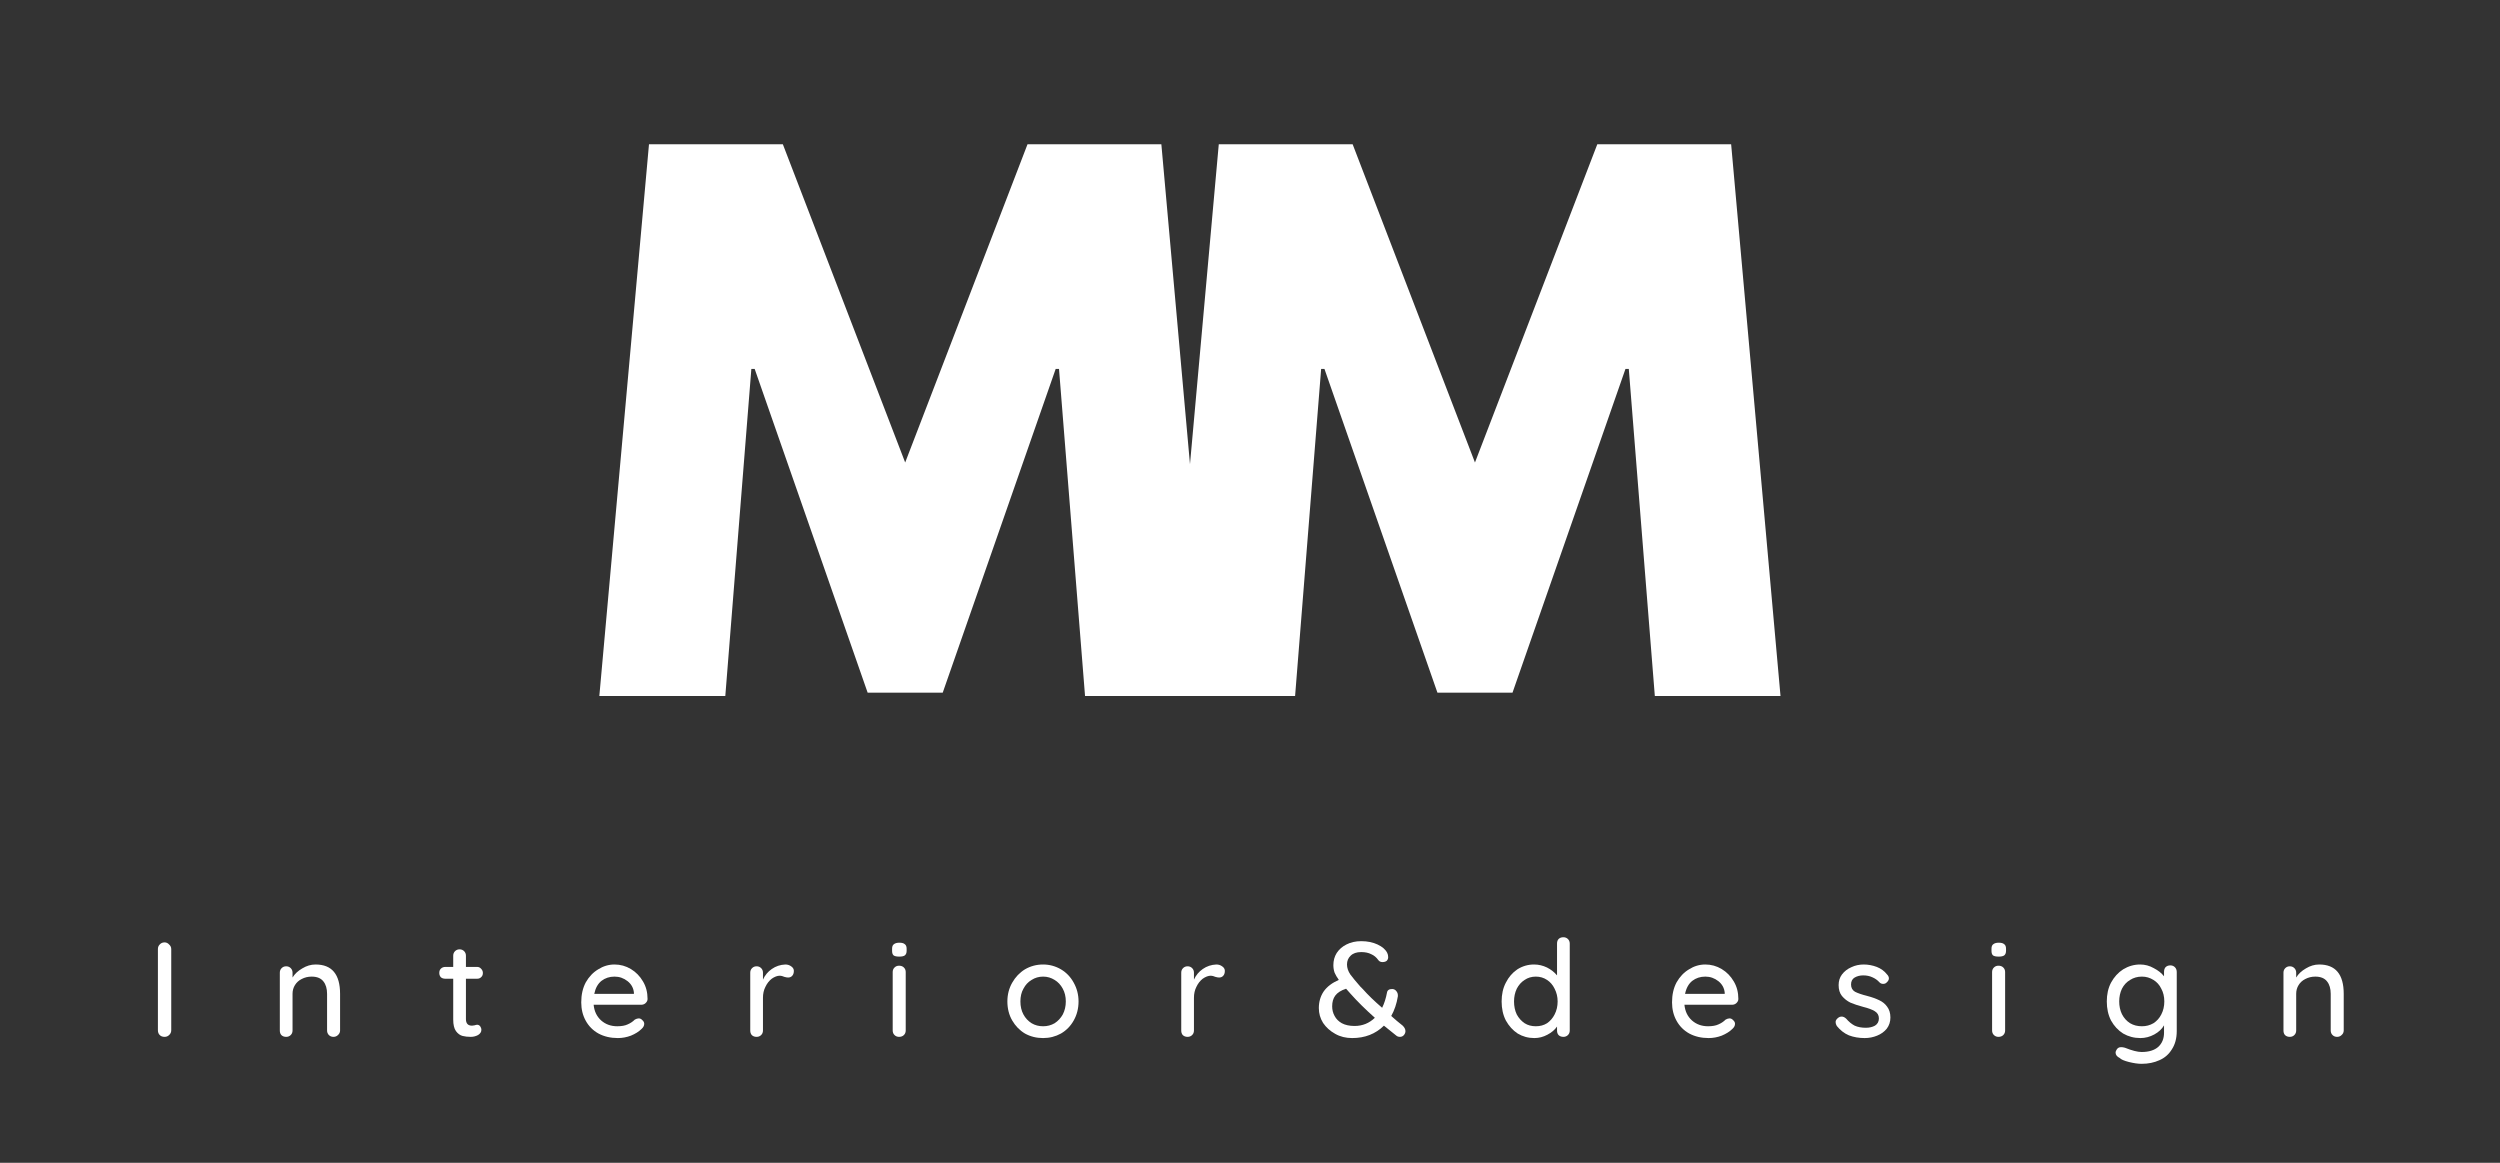
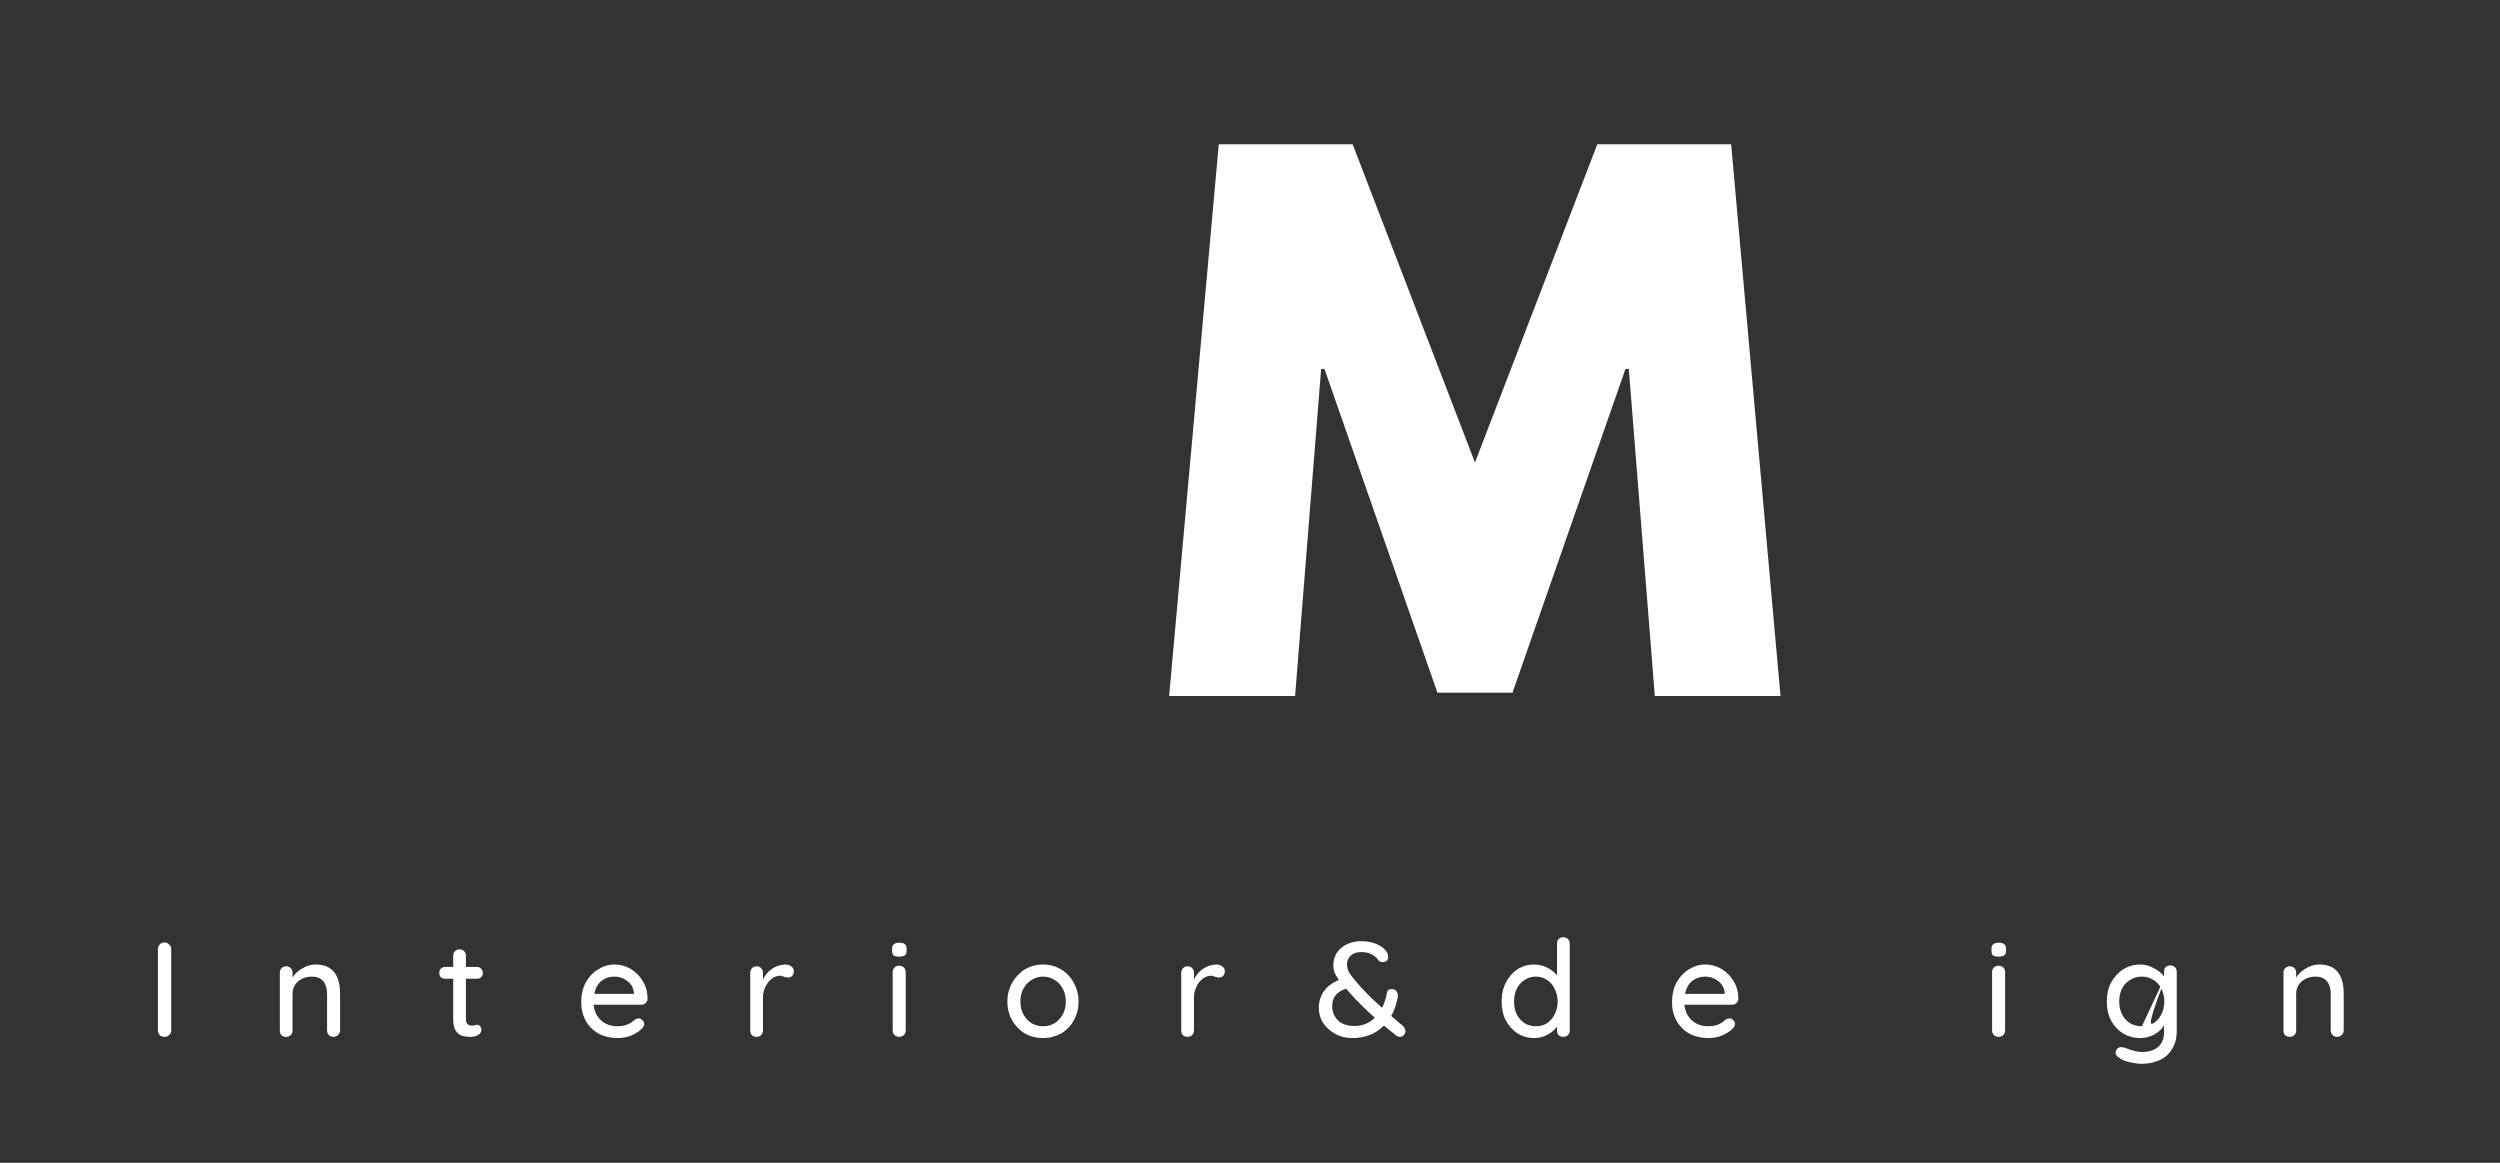
<svg xmlns="http://www.w3.org/2000/svg" width="172" zoomAndPan="magnify" viewBox="0 0 129 60" height="80" preserveAspectRatio="xMidYMid meet" version="1.0">
  <rect x="0" y="0" width="129" height="60" fill="#333333" stroke="none" />
  <defs>
    <g />
  </defs>
  <g fill="#ffffff" fill-opacity="1">
    <g transform="translate(30.379, 35.912)">
      <g>
-         <path d="M 25.609 0 L 24.266 -16.875 L 24.094 -16.875 L 18.266 -0.172 L 14.391 -0.172 L 8.562 -16.875 L 8.391 -16.875 L 7.047 0 L 0.547 0 L 3.109 -28.469 L 10.016 -28.469 L 16.328 -12.047 L 22.641 -28.469 L 29.547 -28.469 L 32.094 0 Z M 25.609 0 " />
-       </g>
+         </g>
    </g>
  </g>
  <g fill="#ffffff" fill-opacity="1">
    <g transform="translate(59.78, 35.912)">
      <g>
        <path d="M 25.609 0 L 24.266 -16.875 L 24.094 -16.875 L 18.266 -0.172 L 14.391 -0.172 L 8.562 -16.875 L 8.391 -16.875 L 7.047 0 L 0.547 0 L 3.109 -28.469 L 10.016 -28.469 L 16.328 -12.047 L 22.641 -28.469 L 29.547 -28.469 L 32.094 0 Z M 25.609 0 " />
      </g>
    </g>
  </g>
  <g fill="#ffffff" fill-opacity="1">
    <g transform="translate(89.185, 35.912)">
      <g />
    </g>
  </g>
  <g fill="#ffffff" fill-opacity="1">
    <g transform="translate(7.57, 53.502)">
      <g>
        <path d="M 1.266 -0.344 C 1.266 -0.238 1.227 -0.156 1.156 -0.094 C 1.094 -0.031 1.016 0 0.922 0 C 0.816 0 0.734 -0.031 0.672 -0.094 C 0.609 -0.156 0.578 -0.238 0.578 -0.344 L 0.578 -4.531 C 0.578 -4.625 0.609 -4.703 0.672 -4.766 C 0.734 -4.836 0.816 -4.875 0.922 -4.875 C 1.016 -4.875 1.094 -4.836 1.156 -4.766 C 1.227 -4.703 1.266 -4.625 1.266 -4.531 Z M 1.266 -0.344 " />
      </g>
    </g>
  </g>
  <g fill="#ffffff" fill-opacity="1">
    <g transform="translate(13.939, 53.502)">
      <g>
        <path d="M 2.344 -3.734 C 3.188 -3.734 3.609 -3.227 3.609 -2.219 L 3.609 -0.328 C 3.609 -0.234 3.57 -0.156 3.5 -0.094 C 3.438 -0.031 3.359 0 3.266 0 C 3.172 0 3.094 -0.031 3.031 -0.094 C 2.969 -0.156 2.938 -0.234 2.938 -0.328 L 2.938 -2.219 C 2.938 -2.488 2.875 -2.703 2.75 -2.859 C 2.625 -3.023 2.422 -3.109 2.141 -3.109 C 1.953 -3.109 1.781 -3.066 1.625 -2.984 C 1.477 -2.91 1.363 -2.805 1.281 -2.672 C 1.195 -2.535 1.156 -2.383 1.156 -2.219 L 1.156 -0.328 C 1.156 -0.234 1.125 -0.156 1.062 -0.094 C 1 -0.031 0.922 0 0.828 0 C 0.723 0 0.641 -0.031 0.578 -0.094 C 0.523 -0.156 0.5 -0.234 0.5 -0.328 L 0.5 -3.312 C 0.5 -3.406 0.531 -3.484 0.594 -3.547 C 0.656 -3.609 0.734 -3.641 0.828 -3.641 C 0.922 -3.641 1 -3.609 1.062 -3.547 C 1.125 -3.484 1.156 -3.406 1.156 -3.312 L 1.156 -3.062 C 1.27 -3.25 1.438 -3.406 1.656 -3.531 C 1.875 -3.664 2.102 -3.734 2.344 -3.734 Z M 2.344 -3.734 " />
      </g>
    </g>
  </g>
  <g fill="#ffffff" fill-opacity="1">
    <g transform="translate(22.558, 53.502)">
      <g>
        <path d="M 1.484 -3 L 1.484 -0.922 C 1.484 -0.691 1.586 -0.578 1.797 -0.578 C 1.828 -0.578 1.867 -0.582 1.922 -0.594 C 1.984 -0.613 2.031 -0.625 2.062 -0.625 C 2.125 -0.625 2.176 -0.598 2.219 -0.547 C 2.258 -0.492 2.281 -0.43 2.281 -0.359 C 2.281 -0.254 2.223 -0.164 2.109 -0.094 C 1.992 -0.031 1.867 0 1.734 0 C 1.578 0 1.438 -0.016 1.312 -0.047 C 1.188 -0.078 1.07 -0.16 0.969 -0.297 C 0.875 -0.43 0.828 -0.629 0.828 -0.891 L 0.828 -3 L 0.422 -3 C 0.328 -3 0.25 -3.023 0.188 -3.078 C 0.133 -3.141 0.109 -3.211 0.109 -3.297 C 0.109 -3.391 0.133 -3.461 0.188 -3.516 C 0.25 -3.578 0.328 -3.609 0.422 -3.609 L 0.828 -3.609 L 0.828 -4.188 C 0.828 -4.281 0.859 -4.359 0.922 -4.422 C 0.984 -4.484 1.062 -4.516 1.156 -4.516 C 1.25 -4.516 1.328 -4.484 1.391 -4.422 C 1.453 -4.359 1.484 -4.281 1.484 -4.188 L 1.484 -3.609 L 2.062 -3.609 C 2.145 -3.609 2.211 -3.578 2.266 -3.516 C 2.328 -3.453 2.359 -3.379 2.359 -3.297 C 2.359 -3.203 2.328 -3.129 2.266 -3.078 C 2.211 -3.023 2.145 -3 2.062 -3 Z M 1.484 -3 " />
      </g>
    </g>
  </g>
  <g fill="#ffffff" fill-opacity="1">
    <g transform="translate(29.726, 53.502)">
      <g>
        <path d="M 3.688 -1.953 C 3.688 -1.867 3.648 -1.797 3.578 -1.734 C 3.516 -1.68 3.441 -1.656 3.359 -1.656 L 0.906 -1.656 C 0.938 -1.32 1.066 -1.051 1.297 -0.844 C 1.523 -0.645 1.801 -0.547 2.125 -0.547 C 2.344 -0.547 2.52 -0.578 2.656 -0.641 C 2.801 -0.703 2.926 -0.785 3.031 -0.891 C 3.102 -0.93 3.172 -0.953 3.234 -0.953 C 3.305 -0.953 3.367 -0.922 3.422 -0.859 C 3.484 -0.805 3.516 -0.742 3.516 -0.672 C 3.516 -0.578 3.469 -0.488 3.375 -0.406 C 3.238 -0.27 3.055 -0.156 2.828 -0.062 C 2.609 0.02 2.383 0.062 2.156 0.062 C 1.781 0.062 1.445 -0.016 1.156 -0.172 C 0.875 -0.328 0.656 -0.547 0.5 -0.828 C 0.344 -1.109 0.266 -1.426 0.266 -1.781 C 0.266 -2.176 0.344 -2.52 0.5 -2.812 C 0.664 -3.102 0.879 -3.328 1.141 -3.484 C 1.398 -3.648 1.68 -3.734 1.984 -3.734 C 2.285 -3.734 2.566 -3.656 2.828 -3.5 C 3.086 -3.344 3.297 -3.129 3.453 -2.859 C 3.609 -2.598 3.688 -2.297 3.688 -1.953 Z M 1.984 -3.109 C 1.723 -3.109 1.5 -3.035 1.312 -2.891 C 1.125 -2.742 1 -2.52 0.938 -2.219 L 2.984 -2.219 L 2.984 -2.281 C 2.961 -2.52 2.852 -2.719 2.656 -2.875 C 2.457 -3.031 2.234 -3.109 1.984 -3.109 Z M 1.984 -3.109 " />
      </g>
    </g>
  </g>
  <g fill="#ffffff" fill-opacity="1">
    <g transform="translate(38.213, 53.502)">
      <g>
        <path d="M 2.312 -3.734 C 2.426 -3.734 2.523 -3.703 2.609 -3.641 C 2.703 -3.578 2.75 -3.5 2.75 -3.406 C 2.75 -3.289 2.719 -3.203 2.656 -3.141 C 2.602 -3.086 2.535 -3.062 2.453 -3.062 C 2.41 -3.062 2.348 -3.07 2.266 -3.094 C 2.172 -3.133 2.094 -3.156 2.031 -3.156 C 1.895 -3.156 1.754 -3.102 1.609 -3 C 1.473 -2.895 1.363 -2.754 1.281 -2.578 C 1.195 -2.41 1.156 -2.223 1.156 -2.016 L 1.156 -0.328 C 1.156 -0.234 1.125 -0.156 1.062 -0.094 C 1 -0.031 0.922 0 0.828 0 C 0.723 0 0.641 -0.031 0.578 -0.094 C 0.523 -0.156 0.5 -0.234 0.5 -0.328 L 0.5 -3.312 C 0.5 -3.406 0.531 -3.484 0.594 -3.547 C 0.656 -3.609 0.734 -3.641 0.828 -3.641 C 0.922 -3.641 1 -3.609 1.062 -3.547 C 1.125 -3.484 1.156 -3.406 1.156 -3.312 L 1.156 -2.953 C 1.258 -3.18 1.41 -3.363 1.609 -3.5 C 1.816 -3.645 2.051 -3.723 2.312 -3.734 Z M 2.312 -3.734 " />
      </g>
    </g>
  </g>
  <g fill="#ffffff" fill-opacity="1">
    <g transform="translate(45.61, 53.502)">
      <g>
        <path d="M 1.125 -0.328 C 1.125 -0.234 1.094 -0.156 1.031 -0.094 C 0.969 -0.031 0.883 0 0.781 0 C 0.688 0 0.609 -0.031 0.547 -0.094 C 0.484 -0.156 0.453 -0.234 0.453 -0.328 L 0.453 -3.344 C 0.453 -3.438 0.484 -3.516 0.547 -3.578 C 0.609 -3.641 0.688 -3.672 0.781 -3.672 C 0.883 -3.672 0.969 -3.641 1.031 -3.578 C 1.094 -3.516 1.125 -3.438 1.125 -3.344 Z M 0.797 -4.141 C 0.66 -4.141 0.562 -4.16 0.5 -4.203 C 0.445 -4.254 0.422 -4.332 0.422 -4.438 L 0.422 -4.547 C 0.422 -4.66 0.453 -4.738 0.516 -4.781 C 0.578 -4.832 0.672 -4.859 0.797 -4.859 C 0.93 -4.859 1.023 -4.832 1.078 -4.781 C 1.141 -4.738 1.172 -4.66 1.172 -4.547 L 1.172 -4.438 C 1.172 -4.332 1.141 -4.254 1.078 -4.203 C 1.016 -4.16 0.922 -4.141 0.797 -4.141 Z M 0.797 -4.141 " />
      </g>
    </g>
  </g>
  <g fill="#ffffff" fill-opacity="1">
    <g transform="translate(51.715, 53.502)">
      <g>
        <path d="M 3.938 -1.828 C 3.938 -1.461 3.852 -1.133 3.688 -0.844 C 3.531 -0.562 3.312 -0.336 3.031 -0.172 C 2.75 -0.016 2.441 0.062 2.109 0.062 C 1.766 0.062 1.453 -0.016 1.172 -0.172 C 0.898 -0.336 0.68 -0.562 0.516 -0.844 C 0.348 -1.133 0.266 -1.461 0.266 -1.828 C 0.266 -2.18 0.348 -2.504 0.516 -2.797 C 0.68 -3.086 0.898 -3.316 1.172 -3.484 C 1.453 -3.648 1.766 -3.734 2.109 -3.734 C 2.441 -3.734 2.75 -3.648 3.031 -3.484 C 3.312 -3.316 3.531 -3.086 3.688 -2.797 C 3.852 -2.504 3.938 -2.18 3.938 -1.828 Z M 3.281 -1.828 C 3.281 -2.078 3.227 -2.297 3.125 -2.484 C 3.02 -2.68 2.879 -2.832 2.703 -2.938 C 2.523 -3.051 2.328 -3.109 2.109 -3.109 C 1.891 -3.109 1.691 -3.051 1.516 -2.938 C 1.336 -2.832 1.195 -2.68 1.094 -2.484 C 0.988 -2.297 0.938 -2.078 0.938 -1.828 C 0.938 -1.578 0.988 -1.352 1.094 -1.156 C 1.195 -0.969 1.336 -0.816 1.516 -0.703 C 1.691 -0.598 1.891 -0.547 2.109 -0.547 C 2.328 -0.547 2.523 -0.598 2.703 -0.703 C 2.879 -0.816 3.02 -0.969 3.125 -1.156 C 3.227 -1.352 3.281 -1.578 3.281 -1.828 Z M 3.281 -1.828 " />
      </g>
    </g>
  </g>
  <g fill="#ffffff" fill-opacity="1">
    <g transform="translate(60.452, 53.502)">
      <g>
        <path d="M 2.312 -3.734 C 2.426 -3.734 2.523 -3.703 2.609 -3.641 C 2.703 -3.578 2.75 -3.5 2.75 -3.406 C 2.75 -3.289 2.719 -3.203 2.656 -3.141 C 2.602 -3.086 2.535 -3.062 2.453 -3.062 C 2.41 -3.062 2.348 -3.07 2.266 -3.094 C 2.172 -3.133 2.094 -3.156 2.031 -3.156 C 1.895 -3.156 1.754 -3.102 1.609 -3 C 1.473 -2.895 1.363 -2.754 1.281 -2.578 C 1.195 -2.41 1.156 -2.223 1.156 -2.016 L 1.156 -0.328 C 1.156 -0.234 1.125 -0.156 1.062 -0.094 C 1 -0.031 0.922 0 0.828 0 C 0.723 0 0.641 -0.031 0.578 -0.094 C 0.523 -0.156 0.5 -0.234 0.5 -0.328 L 0.5 -3.312 C 0.5 -3.406 0.531 -3.484 0.594 -3.547 C 0.656 -3.609 0.734 -3.641 0.828 -3.641 C 0.922 -3.641 1 -3.609 1.062 -3.547 C 1.125 -3.484 1.156 -3.406 1.156 -3.312 L 1.156 -2.953 C 1.258 -3.18 1.41 -3.363 1.609 -3.5 C 1.816 -3.645 2.051 -3.723 2.312 -3.734 Z M 2.312 -3.734 " />
      </g>
    </g>
  </g>
  <g fill="#ffffff" fill-opacity="1">
    <g transform="translate(67.849, 53.502)">
      <g>
        <path d="M 4.531 -0.578 C 4.625 -0.484 4.672 -0.391 4.672 -0.297 C 4.672 -0.223 4.645 -0.156 4.594 -0.094 C 4.539 -0.031 4.473 0 4.391 0 C 4.316 0 4.254 -0.02 4.203 -0.062 L 3.562 -0.578 C 3.125 -0.148 2.578 0.062 1.922 0.062 C 1.598 0.062 1.305 -0.008 1.047 -0.156 C 0.785 -0.301 0.578 -0.488 0.422 -0.719 C 0.273 -0.957 0.203 -1.211 0.203 -1.484 C 0.203 -1.805 0.285 -2.094 0.453 -2.344 C 0.629 -2.594 0.891 -2.789 1.234 -2.938 C 1.141 -3.07 1.066 -3.195 1.016 -3.312 C 0.973 -3.438 0.953 -3.566 0.953 -3.703 C 0.953 -3.93 1.008 -4.141 1.125 -4.328 C 1.25 -4.516 1.414 -4.66 1.625 -4.766 C 1.844 -4.879 2.098 -4.938 2.391 -4.938 C 2.711 -4.938 2.992 -4.879 3.234 -4.766 C 3.484 -4.648 3.648 -4.504 3.734 -4.328 C 3.766 -4.266 3.781 -4.191 3.781 -4.109 C 3.781 -4.035 3.754 -3.973 3.703 -3.922 C 3.648 -3.879 3.578 -3.859 3.484 -3.859 C 3.391 -3.859 3.316 -3.895 3.266 -3.969 C 3.172 -4.102 3.051 -4.203 2.906 -4.266 C 2.77 -4.336 2.598 -4.375 2.391 -4.375 C 2.148 -4.375 1.969 -4.312 1.844 -4.188 C 1.719 -4.07 1.656 -3.922 1.656 -3.734 C 1.656 -3.566 1.711 -3.395 1.828 -3.219 C 1.953 -3.051 2.125 -2.844 2.344 -2.594 L 2.469 -2.469 C 2.738 -2.164 3.07 -1.844 3.469 -1.5 C 3.582 -1.727 3.664 -1.988 3.719 -2.281 C 3.738 -2.406 3.828 -2.469 3.984 -2.469 C 4.078 -2.469 4.148 -2.43 4.203 -2.359 C 4.266 -2.285 4.289 -2.195 4.281 -2.094 C 4.219 -1.707 4.102 -1.367 3.938 -1.078 C 4.125 -0.91 4.32 -0.742 4.531 -0.578 Z M 2.047 -0.562 C 2.453 -0.562 2.801 -0.703 3.094 -0.984 C 2.602 -1.422 2.188 -1.832 1.844 -2.219 C 1.781 -2.289 1.703 -2.379 1.609 -2.484 C 1.348 -2.398 1.16 -2.281 1.047 -2.125 C 0.941 -1.977 0.891 -1.797 0.891 -1.578 C 0.891 -1.398 0.93 -1.234 1.016 -1.078 C 1.098 -0.922 1.223 -0.797 1.391 -0.703 C 1.566 -0.609 1.785 -0.562 2.047 -0.562 Z M 2.047 -0.562 " />
      </g>
    </g>
  </g>
  <g fill="#ffffff" fill-opacity="1">
    <g transform="translate(77.218, 53.502)">
      <g>
        <path d="M 3.453 -5.141 C 3.547 -5.141 3.625 -5.109 3.688 -5.047 C 3.75 -4.984 3.781 -4.906 3.781 -4.812 L 3.781 -0.328 C 3.781 -0.234 3.75 -0.156 3.688 -0.094 C 3.625 -0.031 3.547 0 3.453 0 C 3.348 0 3.266 -0.031 3.203 -0.094 C 3.148 -0.156 3.125 -0.234 3.125 -0.328 L 3.125 -0.531 C 3.008 -0.363 2.844 -0.223 2.625 -0.109 C 2.414 0.004 2.191 0.062 1.953 0.062 C 1.641 0.062 1.352 -0.016 1.094 -0.172 C 0.844 -0.336 0.641 -0.562 0.484 -0.844 C 0.336 -1.133 0.266 -1.461 0.266 -1.828 C 0.266 -2.191 0.336 -2.516 0.484 -2.797 C 0.629 -3.086 0.828 -3.316 1.078 -3.484 C 1.336 -3.648 1.625 -3.734 1.938 -3.734 C 2.176 -3.734 2.398 -3.68 2.609 -3.578 C 2.816 -3.473 2.988 -3.336 3.125 -3.172 L 3.125 -4.812 C 3.125 -4.906 3.148 -4.984 3.203 -5.047 C 3.266 -5.109 3.348 -5.141 3.453 -5.141 Z M 2.031 -0.547 C 2.25 -0.547 2.441 -0.598 2.609 -0.703 C 2.773 -0.816 2.906 -0.969 3 -1.156 C 3.102 -1.352 3.156 -1.578 3.156 -1.828 C 3.156 -2.066 3.102 -2.285 3 -2.484 C 2.906 -2.68 2.773 -2.832 2.609 -2.938 C 2.441 -3.051 2.25 -3.109 2.031 -3.109 C 1.812 -3.109 1.617 -3.051 1.453 -2.938 C 1.285 -2.832 1.148 -2.68 1.047 -2.484 C 0.953 -2.285 0.906 -2.066 0.906 -1.828 C 0.906 -1.578 0.953 -1.352 1.047 -1.156 C 1.148 -0.969 1.285 -0.816 1.453 -0.703 C 1.617 -0.598 1.812 -0.547 2.031 -0.547 Z M 2.031 -0.547 " />
      </g>
    </g>
  </g>
  <g fill="#ffffff" fill-opacity="1">
    <g transform="translate(86.011, 53.502)">
      <g>
        <path d="M 3.688 -1.953 C 3.688 -1.867 3.648 -1.797 3.578 -1.734 C 3.516 -1.68 3.441 -1.656 3.359 -1.656 L 0.906 -1.656 C 0.938 -1.32 1.066 -1.051 1.297 -0.844 C 1.523 -0.645 1.801 -0.547 2.125 -0.547 C 2.344 -0.547 2.52 -0.578 2.656 -0.641 C 2.801 -0.703 2.926 -0.785 3.031 -0.891 C 3.102 -0.93 3.172 -0.953 3.234 -0.953 C 3.305 -0.953 3.367 -0.922 3.422 -0.859 C 3.484 -0.805 3.516 -0.742 3.516 -0.672 C 3.516 -0.578 3.469 -0.488 3.375 -0.406 C 3.238 -0.27 3.055 -0.156 2.828 -0.062 C 2.609 0.02 2.383 0.062 2.156 0.062 C 1.781 0.062 1.445 -0.016 1.156 -0.172 C 0.875 -0.328 0.656 -0.547 0.5 -0.828 C 0.344 -1.109 0.266 -1.426 0.266 -1.781 C 0.266 -2.176 0.344 -2.52 0.5 -2.812 C 0.664 -3.102 0.879 -3.328 1.141 -3.484 C 1.398 -3.648 1.68 -3.734 1.984 -3.734 C 2.285 -3.734 2.566 -3.656 2.828 -3.5 C 3.086 -3.344 3.297 -3.129 3.453 -2.859 C 3.609 -2.598 3.688 -2.297 3.688 -1.953 Z M 1.984 -3.109 C 1.723 -3.109 1.5 -3.035 1.312 -2.891 C 1.125 -2.742 1 -2.52 0.938 -2.219 L 2.984 -2.219 L 2.984 -2.281 C 2.961 -2.52 2.852 -2.719 2.656 -2.875 C 2.457 -3.031 2.234 -3.109 1.984 -3.109 Z M 1.984 -3.109 " />
      </g>
    </g>
  </g>
  <g fill="#ffffff" fill-opacity="1">
    <g transform="translate(94.498, 53.502)">
      <g>
-         <path d="M 0.281 -0.562 C 0.238 -0.633 0.219 -0.703 0.219 -0.766 C 0.219 -0.848 0.27 -0.926 0.375 -1 C 0.414 -1.031 0.469 -1.047 0.531 -1.047 C 0.613 -1.047 0.691 -1.008 0.766 -0.938 C 0.898 -0.781 1.047 -0.66 1.203 -0.578 C 1.367 -0.504 1.562 -0.469 1.781 -0.469 C 1.957 -0.469 2.113 -0.504 2.25 -0.578 C 2.383 -0.66 2.453 -0.785 2.453 -0.953 C 2.453 -1.117 2.379 -1.242 2.234 -1.328 C 2.098 -1.41 1.898 -1.484 1.641 -1.547 C 1.379 -1.617 1.16 -1.691 0.984 -1.766 C 0.816 -1.848 0.672 -1.961 0.547 -2.109 C 0.43 -2.254 0.375 -2.441 0.375 -2.672 C 0.375 -2.879 0.43 -3.062 0.547 -3.219 C 0.672 -3.383 0.832 -3.508 1.031 -3.594 C 1.227 -3.688 1.441 -3.734 1.672 -3.734 C 1.898 -3.734 2.125 -3.691 2.344 -3.609 C 2.562 -3.523 2.738 -3.395 2.875 -3.219 C 2.938 -3.156 2.969 -3.086 2.969 -3.016 C 2.969 -2.941 2.926 -2.867 2.844 -2.797 C 2.801 -2.754 2.742 -2.734 2.672 -2.734 C 2.586 -2.734 2.52 -2.766 2.469 -2.828 C 2.375 -2.93 2.254 -3.016 2.109 -3.078 C 1.973 -3.141 1.816 -3.172 1.641 -3.172 C 1.473 -3.172 1.328 -3.133 1.203 -3.062 C 1.078 -2.988 1.016 -2.867 1.016 -2.703 C 1.016 -2.535 1.082 -2.41 1.219 -2.328 C 1.363 -2.254 1.578 -2.18 1.859 -2.109 C 2.098 -2.047 2.301 -1.973 2.469 -1.891 C 2.633 -1.816 2.77 -1.707 2.875 -1.562 C 2.988 -1.414 3.047 -1.227 3.047 -1 C 3.047 -0.781 2.984 -0.586 2.859 -0.422 C 2.734 -0.266 2.566 -0.145 2.359 -0.062 C 2.16 0.02 1.945 0.062 1.719 0.062 C 1.426 0.062 1.156 0.016 0.906 -0.078 C 0.664 -0.18 0.457 -0.344 0.281 -0.562 Z M 0.281 -0.562 " />
-       </g>
+         </g>
    </g>
  </g>
  <g fill="#ffffff" fill-opacity="1">
    <g transform="translate(102.339, 53.502)">
      <g>
        <path d="M 1.125 -0.328 C 1.125 -0.234 1.094 -0.156 1.031 -0.094 C 0.969 -0.031 0.883 0 0.781 0 C 0.688 0 0.609 -0.031 0.547 -0.094 C 0.484 -0.156 0.453 -0.234 0.453 -0.328 L 0.453 -3.344 C 0.453 -3.438 0.484 -3.516 0.547 -3.578 C 0.609 -3.641 0.688 -3.672 0.781 -3.672 C 0.883 -3.672 0.969 -3.641 1.031 -3.578 C 1.094 -3.516 1.125 -3.438 1.125 -3.344 Z M 0.797 -4.141 C 0.66 -4.141 0.562 -4.16 0.5 -4.203 C 0.445 -4.254 0.422 -4.332 0.422 -4.438 L 0.422 -4.547 C 0.422 -4.66 0.453 -4.738 0.516 -4.781 C 0.578 -4.832 0.672 -4.859 0.797 -4.859 C 0.93 -4.859 1.023 -4.832 1.078 -4.781 C 1.141 -4.738 1.172 -4.66 1.172 -4.547 L 1.172 -4.438 C 1.172 -4.332 1.141 -4.254 1.078 -4.203 C 1.016 -4.16 0.922 -4.141 0.797 -4.141 Z M 0.797 -4.141 " />
      </g>
    </g>
  </g>
  <g fill="#ffffff" fill-opacity="1">
    <g transform="translate(108.445, 53.502)">
      <g>
-         <path d="M 3.547 -3.688 C 3.641 -3.688 3.719 -3.656 3.781 -3.594 C 3.844 -3.531 3.875 -3.445 3.875 -3.344 L 3.875 -0.297 C 3.875 0.078 3.789 0.391 3.625 0.641 C 3.469 0.898 3.254 1.086 2.984 1.203 C 2.711 1.328 2.406 1.391 2.062 1.391 C 1.875 1.391 1.656 1.359 1.406 1.297 C 1.156 1.234 1 1.164 0.938 1.094 C 0.789 1.02 0.719 0.926 0.719 0.812 C 0.719 0.781 0.727 0.742 0.75 0.703 C 0.801 0.586 0.883 0.531 1 0.531 C 1.062 0.531 1.129 0.539 1.203 0.562 C 1.566 0.707 1.852 0.781 2.062 0.781 C 2.438 0.781 2.723 0.691 2.922 0.516 C 3.117 0.336 3.219 0.094 3.219 -0.219 L 3.219 -0.594 C 3.113 -0.406 2.945 -0.25 2.719 -0.125 C 2.488 0 2.25 0.062 2 0.062 C 1.676 0.062 1.379 -0.016 1.109 -0.172 C 0.848 -0.336 0.641 -0.562 0.484 -0.844 C 0.336 -1.133 0.266 -1.461 0.266 -1.828 C 0.266 -2.191 0.336 -2.516 0.484 -2.797 C 0.641 -3.086 0.848 -3.316 1.109 -3.484 C 1.379 -3.648 1.672 -3.734 1.984 -3.734 C 2.234 -3.734 2.469 -3.672 2.688 -3.547 C 2.914 -3.43 3.094 -3.289 3.219 -3.125 L 3.219 -3.344 C 3.219 -3.445 3.242 -3.531 3.297 -3.594 C 3.359 -3.656 3.441 -3.688 3.547 -3.688 Z M 2.078 -0.547 C 2.297 -0.547 2.492 -0.598 2.672 -0.703 C 2.848 -0.816 2.984 -0.969 3.078 -1.156 C 3.18 -1.352 3.234 -1.578 3.234 -1.828 C 3.234 -2.078 3.18 -2.297 3.078 -2.484 C 2.984 -2.68 2.848 -2.832 2.672 -2.938 C 2.492 -3.051 2.297 -3.109 2.078 -3.109 C 1.848 -3.109 1.645 -3.051 1.469 -2.938 C 1.289 -2.832 1.148 -2.68 1.047 -2.484 C 0.953 -2.285 0.906 -2.066 0.906 -1.828 C 0.906 -1.586 0.953 -1.367 1.047 -1.172 C 1.148 -0.973 1.289 -0.816 1.469 -0.703 C 1.645 -0.598 1.848 -0.547 2.078 -0.547 Z M 2.078 -0.547 " />
+         <path d="M 3.547 -3.688 C 3.641 -3.688 3.719 -3.656 3.781 -3.594 C 3.844 -3.531 3.875 -3.445 3.875 -3.344 L 3.875 -0.297 C 3.875 0.078 3.789 0.391 3.625 0.641 C 3.469 0.898 3.254 1.086 2.984 1.203 C 2.711 1.328 2.406 1.391 2.062 1.391 C 1.875 1.391 1.656 1.359 1.406 1.297 C 1.156 1.234 1 1.164 0.938 1.094 C 0.789 1.02 0.719 0.926 0.719 0.812 C 0.719 0.781 0.727 0.742 0.75 0.703 C 0.801 0.586 0.883 0.531 1 0.531 C 1.062 0.531 1.129 0.539 1.203 0.562 C 1.566 0.707 1.852 0.781 2.062 0.781 C 2.438 0.781 2.723 0.691 2.922 0.516 C 3.117 0.336 3.219 0.094 3.219 -0.219 L 3.219 -0.594 C 3.113 -0.406 2.945 -0.25 2.719 -0.125 C 2.488 0 2.25 0.062 2 0.062 C 1.676 0.062 1.379 -0.016 1.109 -0.172 C 0.848 -0.336 0.641 -0.562 0.484 -0.844 C 0.336 -1.133 0.266 -1.461 0.266 -1.828 C 0.266 -2.191 0.336 -2.516 0.484 -2.797 C 0.641 -3.086 0.848 -3.316 1.109 -3.484 C 1.379 -3.648 1.672 -3.734 1.984 -3.734 C 2.234 -3.734 2.469 -3.672 2.688 -3.547 C 2.914 -3.43 3.094 -3.289 3.219 -3.125 L 3.219 -3.344 C 3.219 -3.445 3.242 -3.531 3.297 -3.594 C 3.359 -3.656 3.441 -3.688 3.547 -3.688 Z C 2.297 -0.547 2.492 -0.598 2.672 -0.703 C 2.848 -0.816 2.984 -0.969 3.078 -1.156 C 3.18 -1.352 3.234 -1.578 3.234 -1.828 C 3.234 -2.078 3.18 -2.297 3.078 -2.484 C 2.984 -2.68 2.848 -2.832 2.672 -2.938 C 2.492 -3.051 2.297 -3.109 2.078 -3.109 C 1.848 -3.109 1.645 -3.051 1.469 -2.938 C 1.289 -2.832 1.148 -2.68 1.047 -2.484 C 0.953 -2.285 0.906 -2.066 0.906 -1.828 C 0.906 -1.586 0.953 -1.367 1.047 -1.172 C 1.148 -0.973 1.289 -0.816 1.469 -0.703 C 1.645 -0.598 1.848 -0.547 2.078 -0.547 Z M 2.078 -0.547 " />
      </g>
    </g>
  </g>
  <g fill="#ffffff" fill-opacity="1">
    <g transform="translate(117.327, 53.502)">
      <g>
        <path d="M 2.344 -3.734 C 3.188 -3.734 3.609 -3.227 3.609 -2.219 L 3.609 -0.328 C 3.609 -0.234 3.57 -0.156 3.5 -0.094 C 3.438 -0.031 3.359 0 3.266 0 C 3.172 0 3.094 -0.031 3.031 -0.094 C 2.969 -0.156 2.938 -0.234 2.938 -0.328 L 2.938 -2.219 C 2.938 -2.488 2.875 -2.703 2.75 -2.859 C 2.625 -3.023 2.422 -3.109 2.141 -3.109 C 1.953 -3.109 1.781 -3.066 1.625 -2.984 C 1.477 -2.91 1.363 -2.805 1.281 -2.672 C 1.195 -2.535 1.156 -2.383 1.156 -2.219 L 1.156 -0.328 C 1.156 -0.234 1.125 -0.156 1.062 -0.094 C 1 -0.031 0.922 0 0.828 0 C 0.723 0 0.641 -0.031 0.578 -0.094 C 0.523 -0.156 0.5 -0.234 0.5 -0.328 L 0.5 -3.312 C 0.5 -3.406 0.531 -3.484 0.594 -3.547 C 0.656 -3.609 0.734 -3.641 0.828 -3.641 C 0.922 -3.641 1 -3.609 1.062 -3.547 C 1.125 -3.484 1.156 -3.406 1.156 -3.312 L 1.156 -3.062 C 1.27 -3.25 1.438 -3.406 1.656 -3.531 C 1.875 -3.664 2.102 -3.734 2.344 -3.734 Z M 2.344 -3.734 " />
      </g>
    </g>
  </g>
</svg>